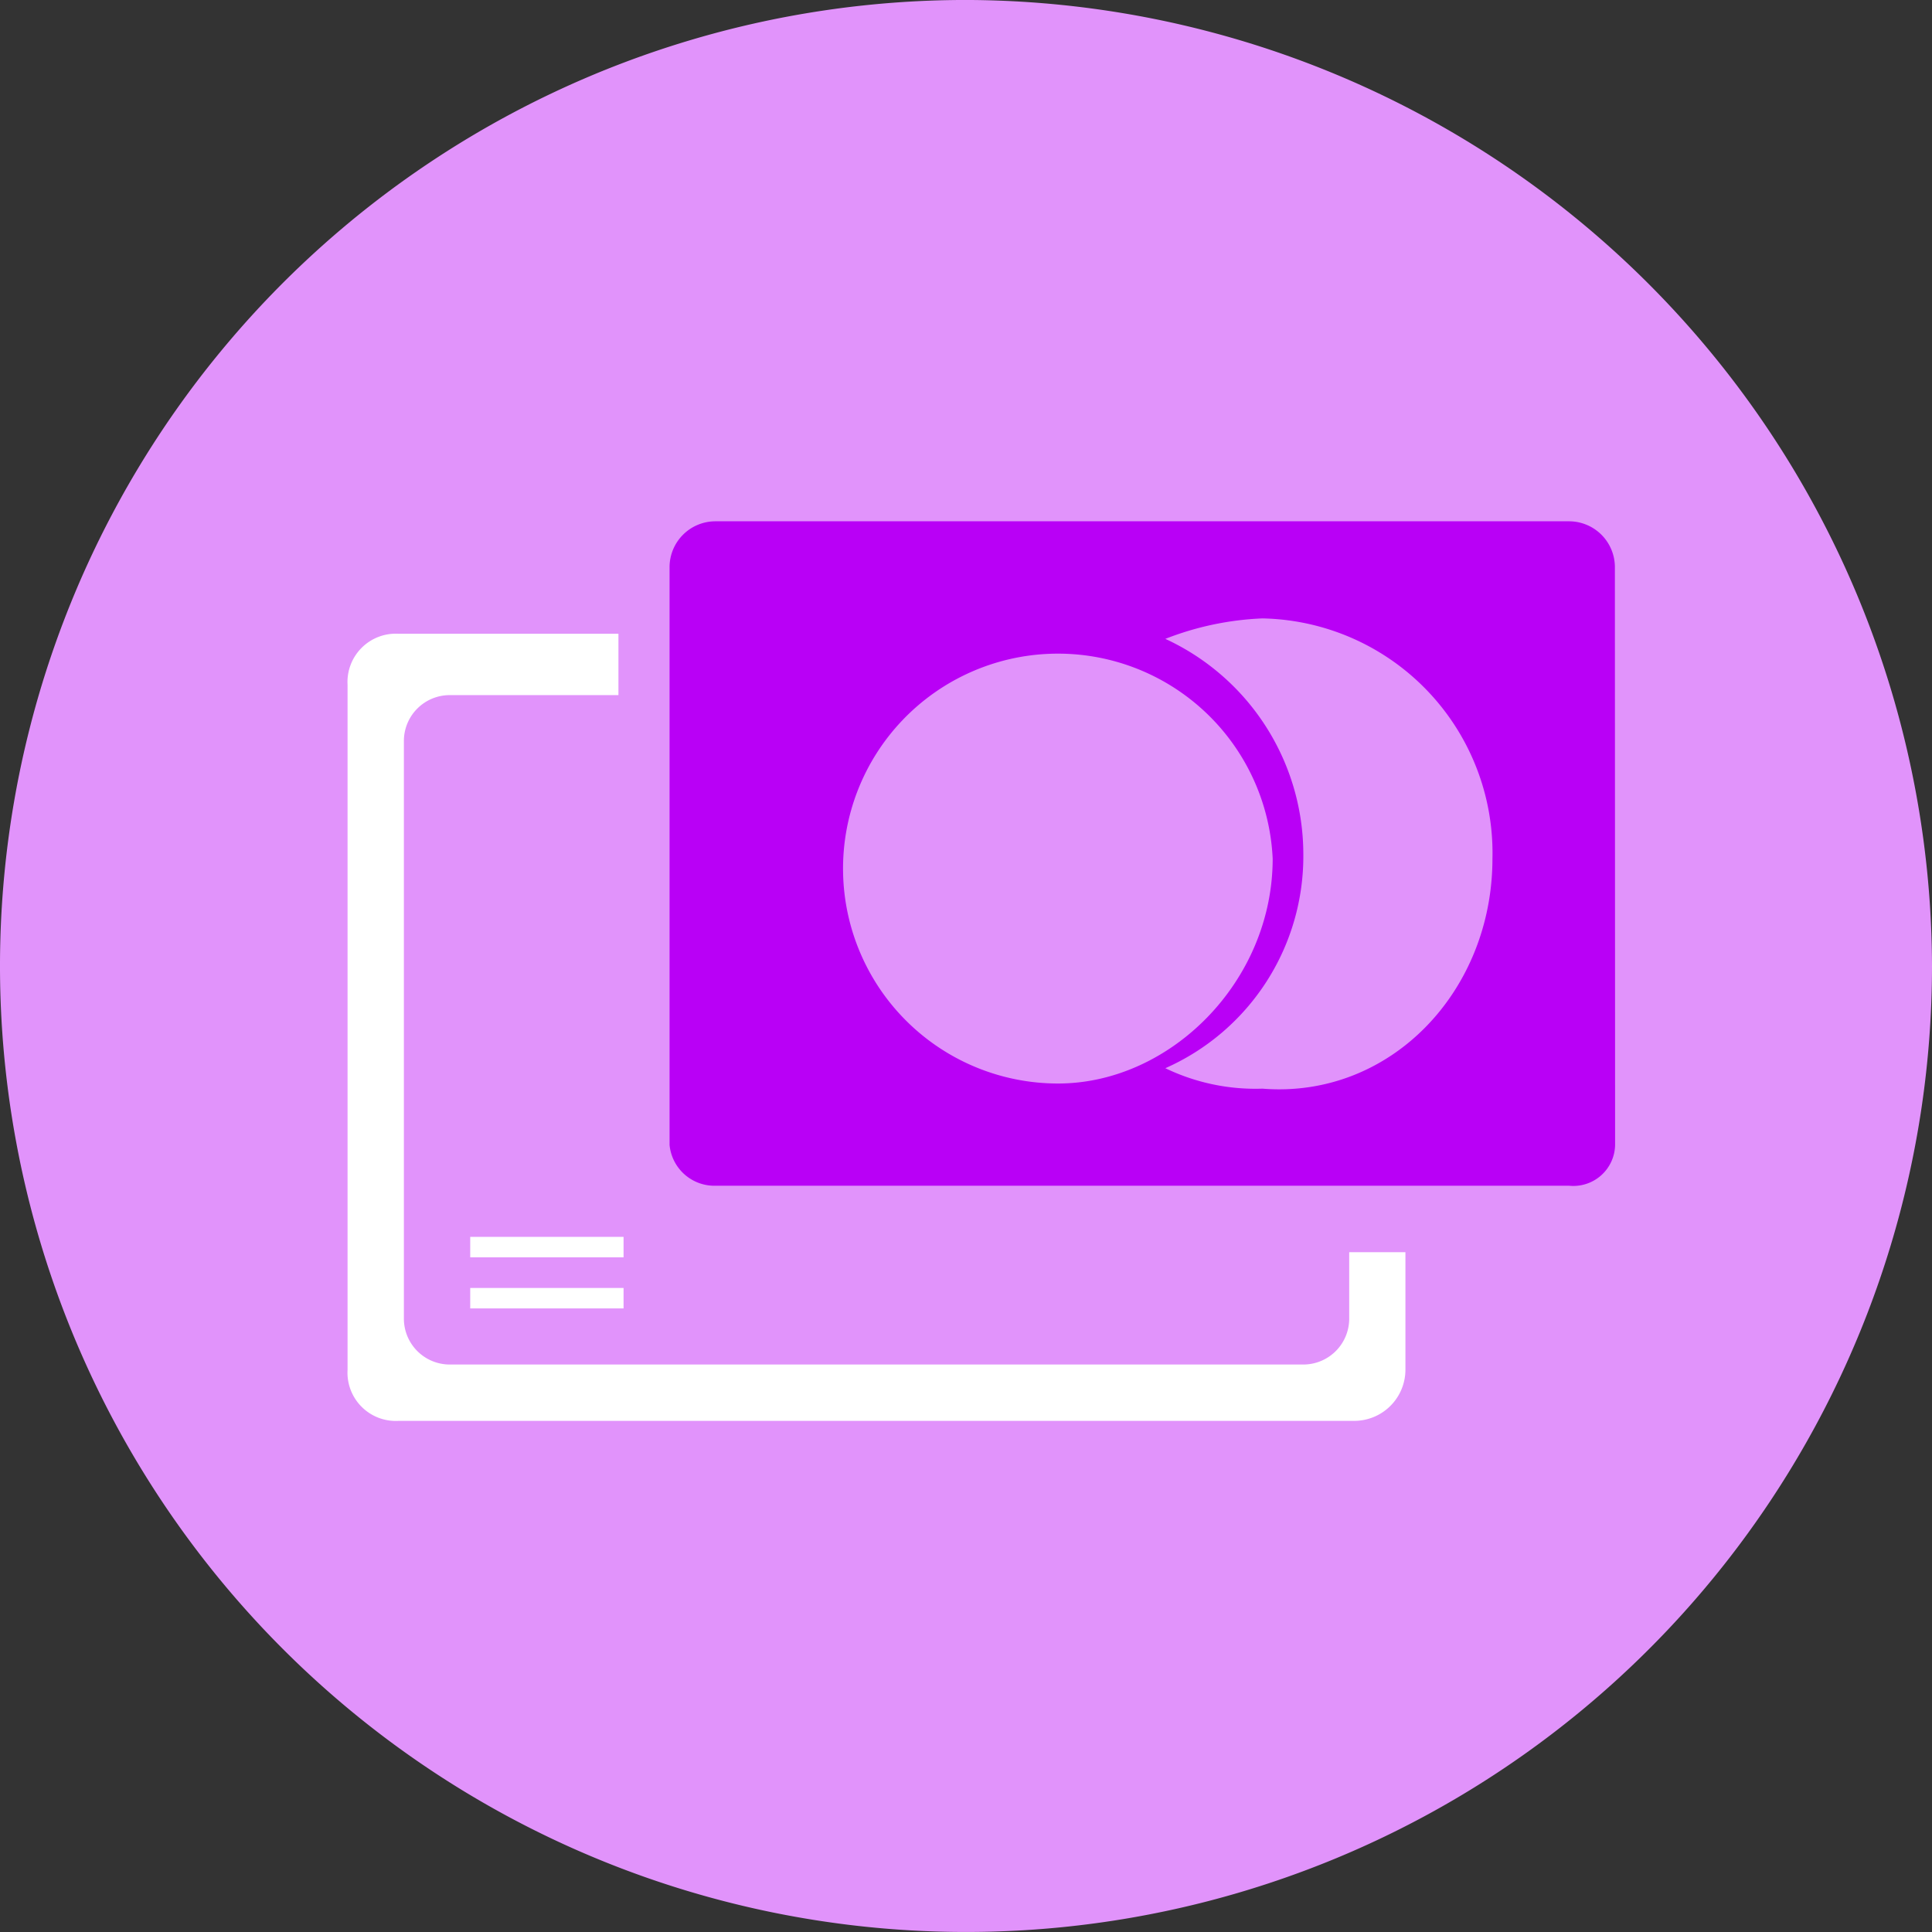
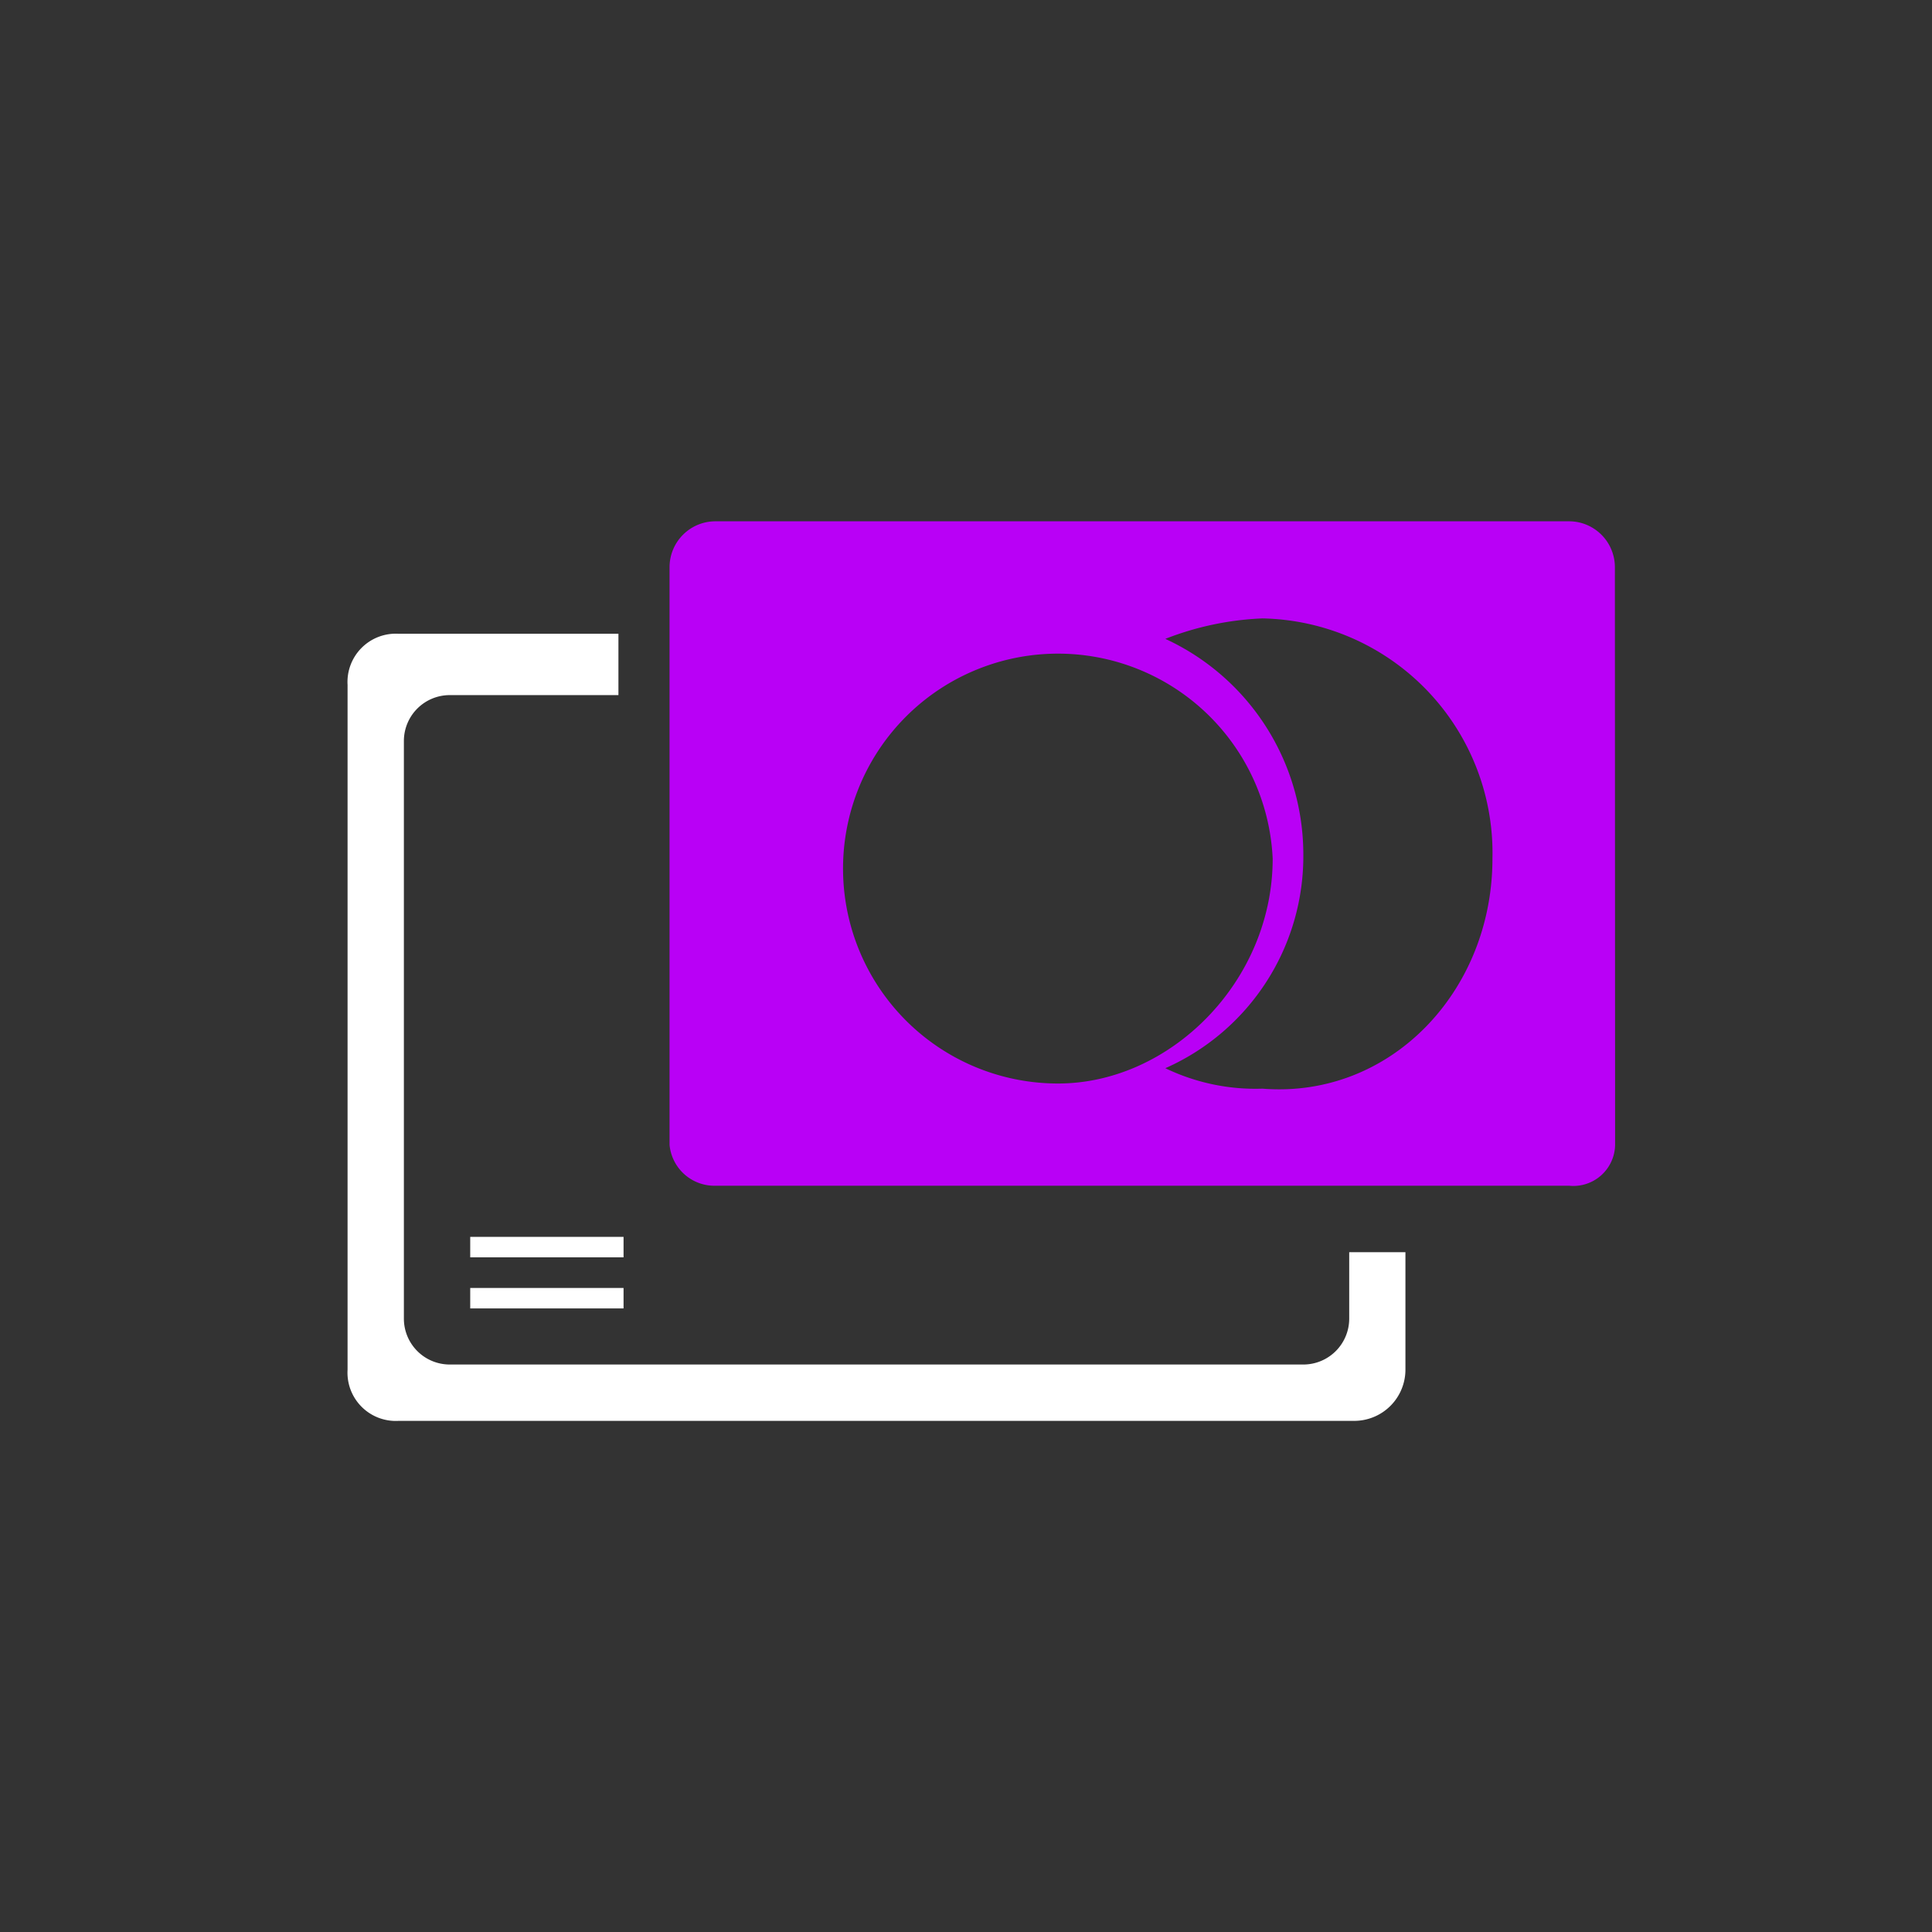
<svg xmlns="http://www.w3.org/2000/svg" width="80" height="80" viewBox="0 0 80 80">
  <rect x="0" y="0" width="80" height="80" fill="#333333" stroke="none" />
  <g id="Group_6460" data-name="Group 6460" transform="translate(-687.1 -134.801)">
-     <path id="Path_7767" data-name="Path 7767" d="M767.1,174.8a40,40,0,1,1-40-40A40.1,40.1,0,0,1,767.1,174.8Z" transform="translate(0 0)" fill="#e193fb" />
    <g id="XMLID_373_" transform="translate(701.492 156.387)">
      <g id="Group_6459" data-name="Group 6459">
        <path id="Path_7768" data-name="Path 7768" d="M696.016,179.793a2,2,0,0,1-2.116-2.116v-28.36a2,2,0,0,1,2.116-2.116h9.1v2.54h-6.984a1.9,1.9,0,0,0-1.9,1.9V175.56a1.9,1.9,0,0,0,1.9,1.9h35.344a1.9,1.9,0,0,0,1.9-1.9v-2.751h2.328v4.868a2.121,2.121,0,0,1-2.116,2.116Z" transform="translate(-693.9 -142.544)" fill="#fff" />
        <path id="Path_7769" data-name="Path 7769" d="M739.353,170.82a1.729,1.729,0,0,1-1.9,1.693H702.1a1.866,1.866,0,0,1-1.9-1.693V146.9a1.9,1.9,0,0,1,1.9-1.9h35.344a1.9,1.9,0,0,1,1.9,1.9Zm-5.079-11.852a9.717,9.717,0,0,0-9.524-9.947,12.376,12.376,0,0,0-4.021.847,9.832,9.832,0,0,1,5.714,8.889,9.6,9.6,0,0,1-5.714,8.889,8.589,8.589,0,0,0,4.021.847C730.041,168.915,734.274,164.471,734.274,158.968Zm-9.1,0a8.9,8.9,0,1,0-8.889,9.312C720.941,168.28,725.174,164.048,725.174,158.968Z" transform="translate(-686.867 -145)" fill="#b900f6" />
        <rect id="Rectangle_4149" data-name="Rectangle 4149" width="6.349" height="0.847" transform="translate(5.079 29.63)" fill="#fff" />
        <rect id="Rectangle_4150" data-name="Rectangle 4150" width="6.349" height="0.847" transform="translate(5.079 31.746)" fill="#fff" />
      </g>
    </g>
  </g>
</svg>